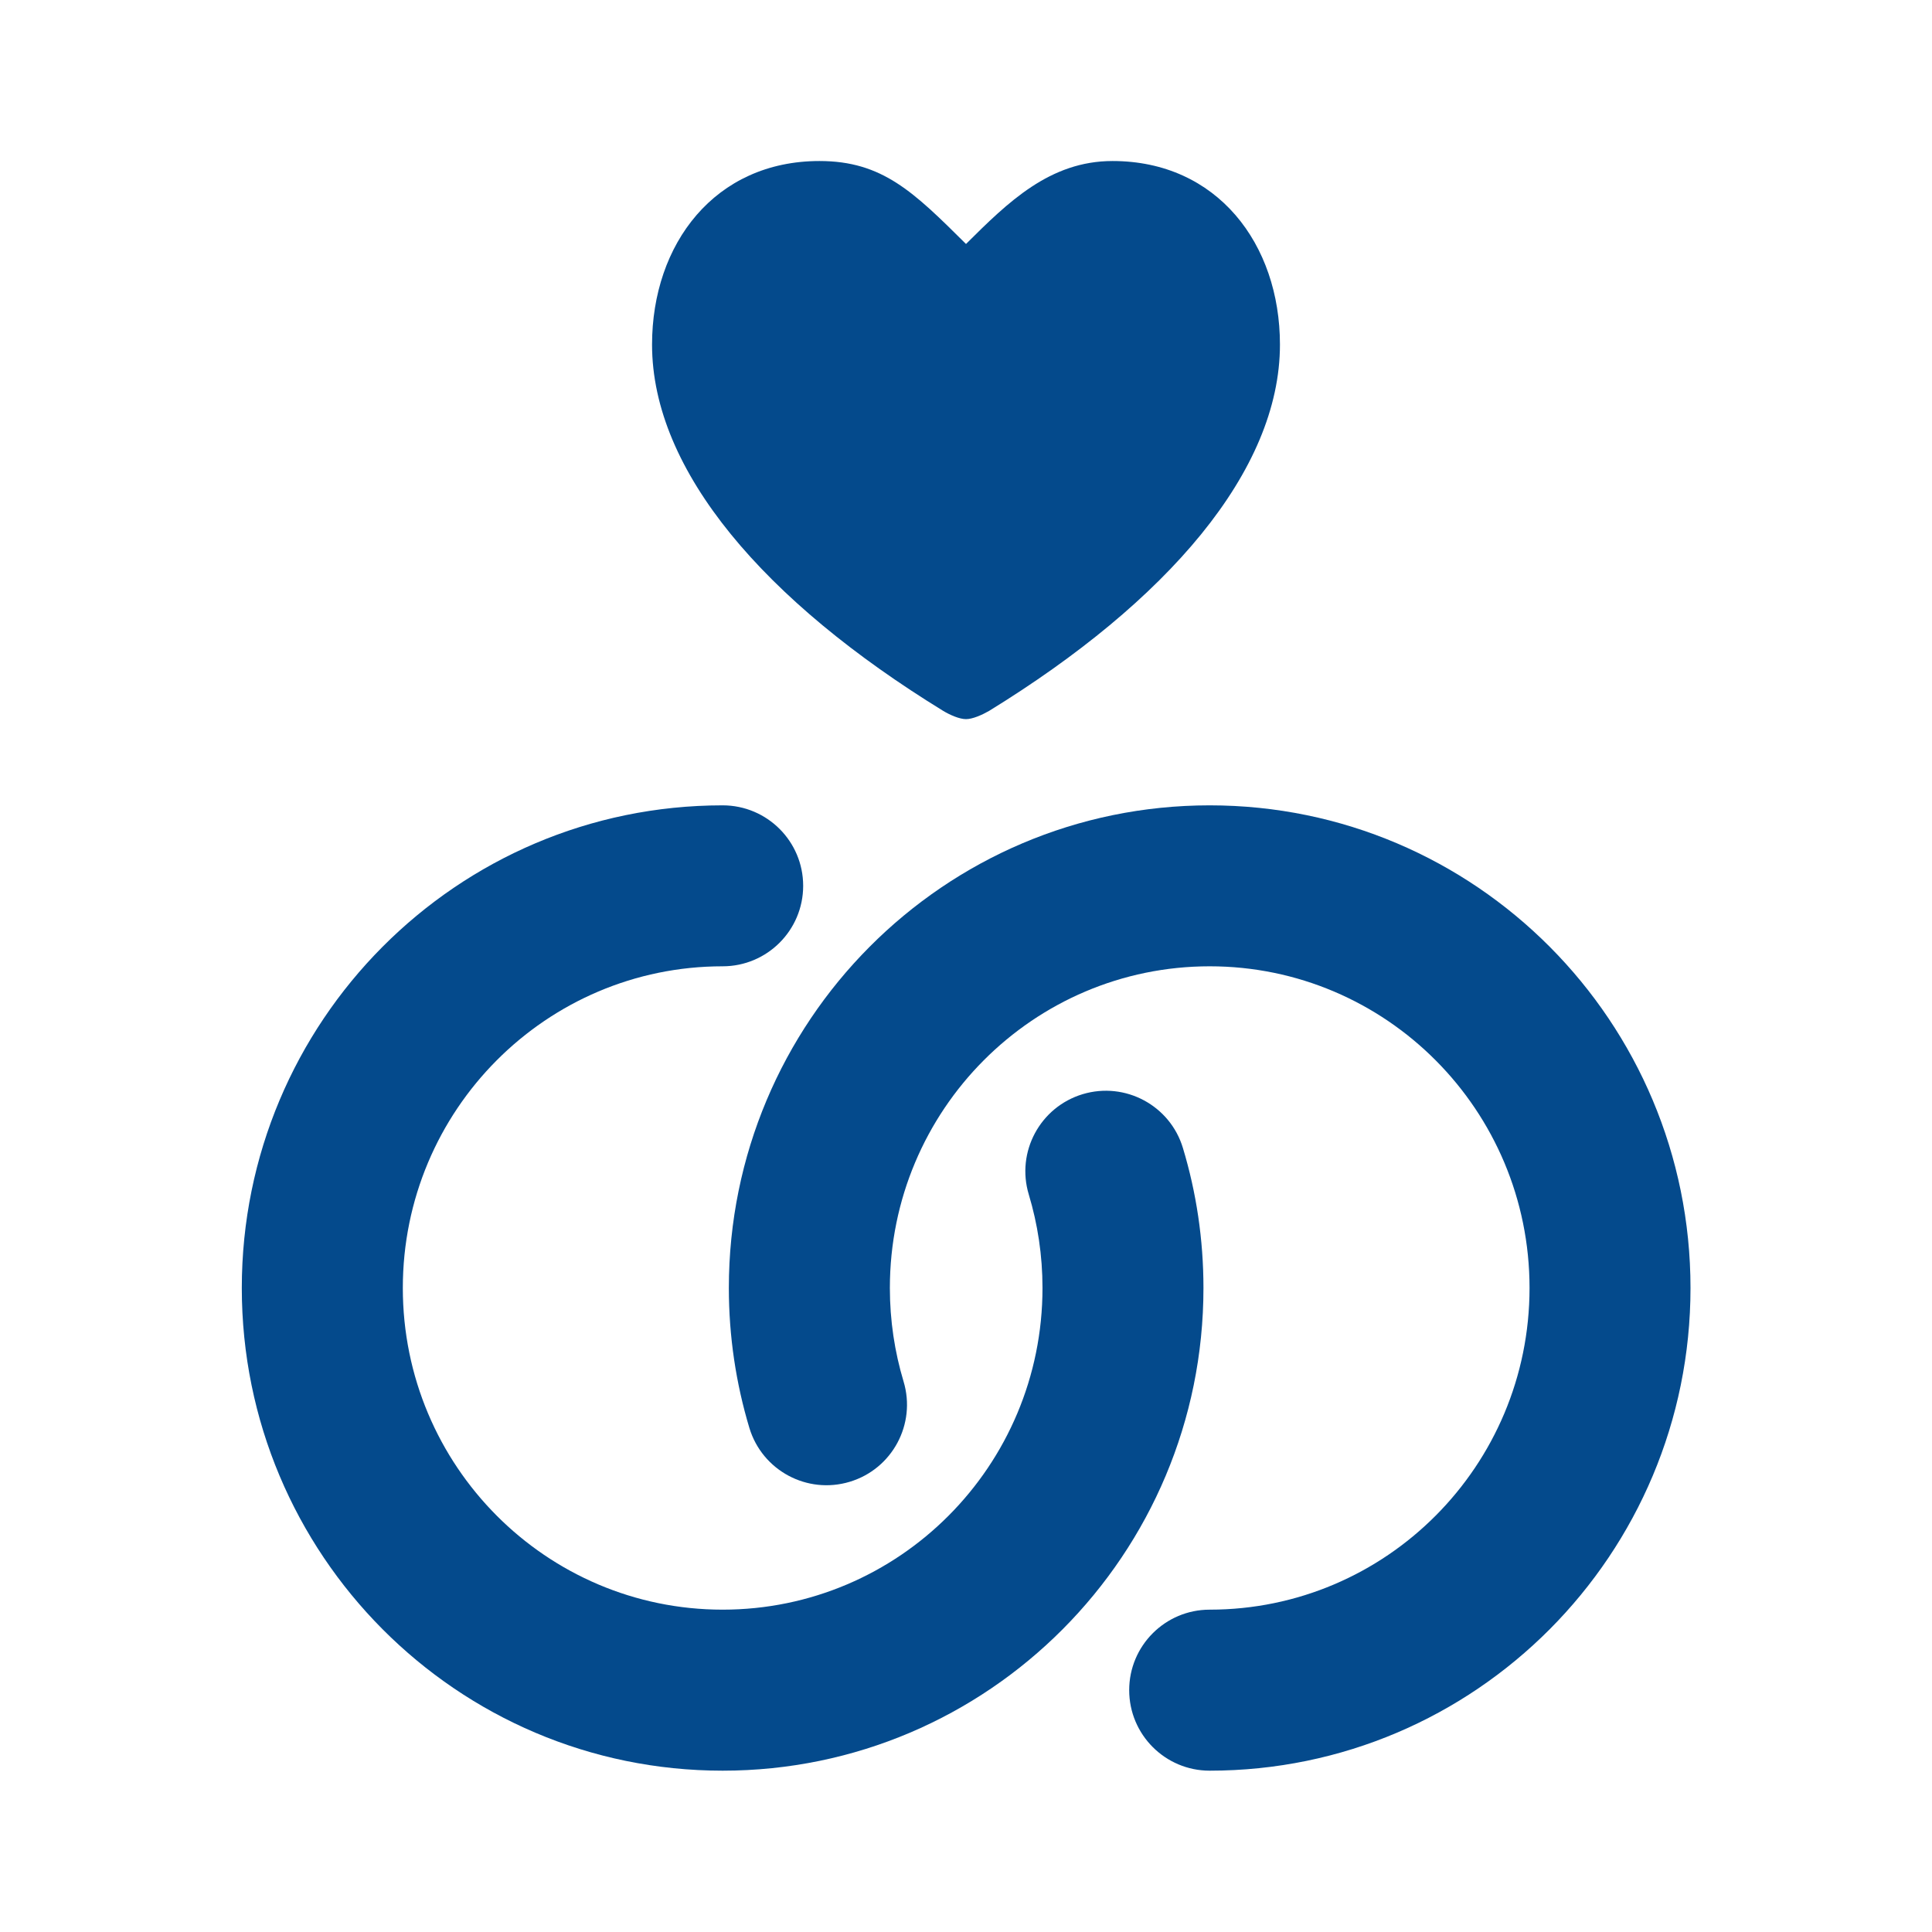
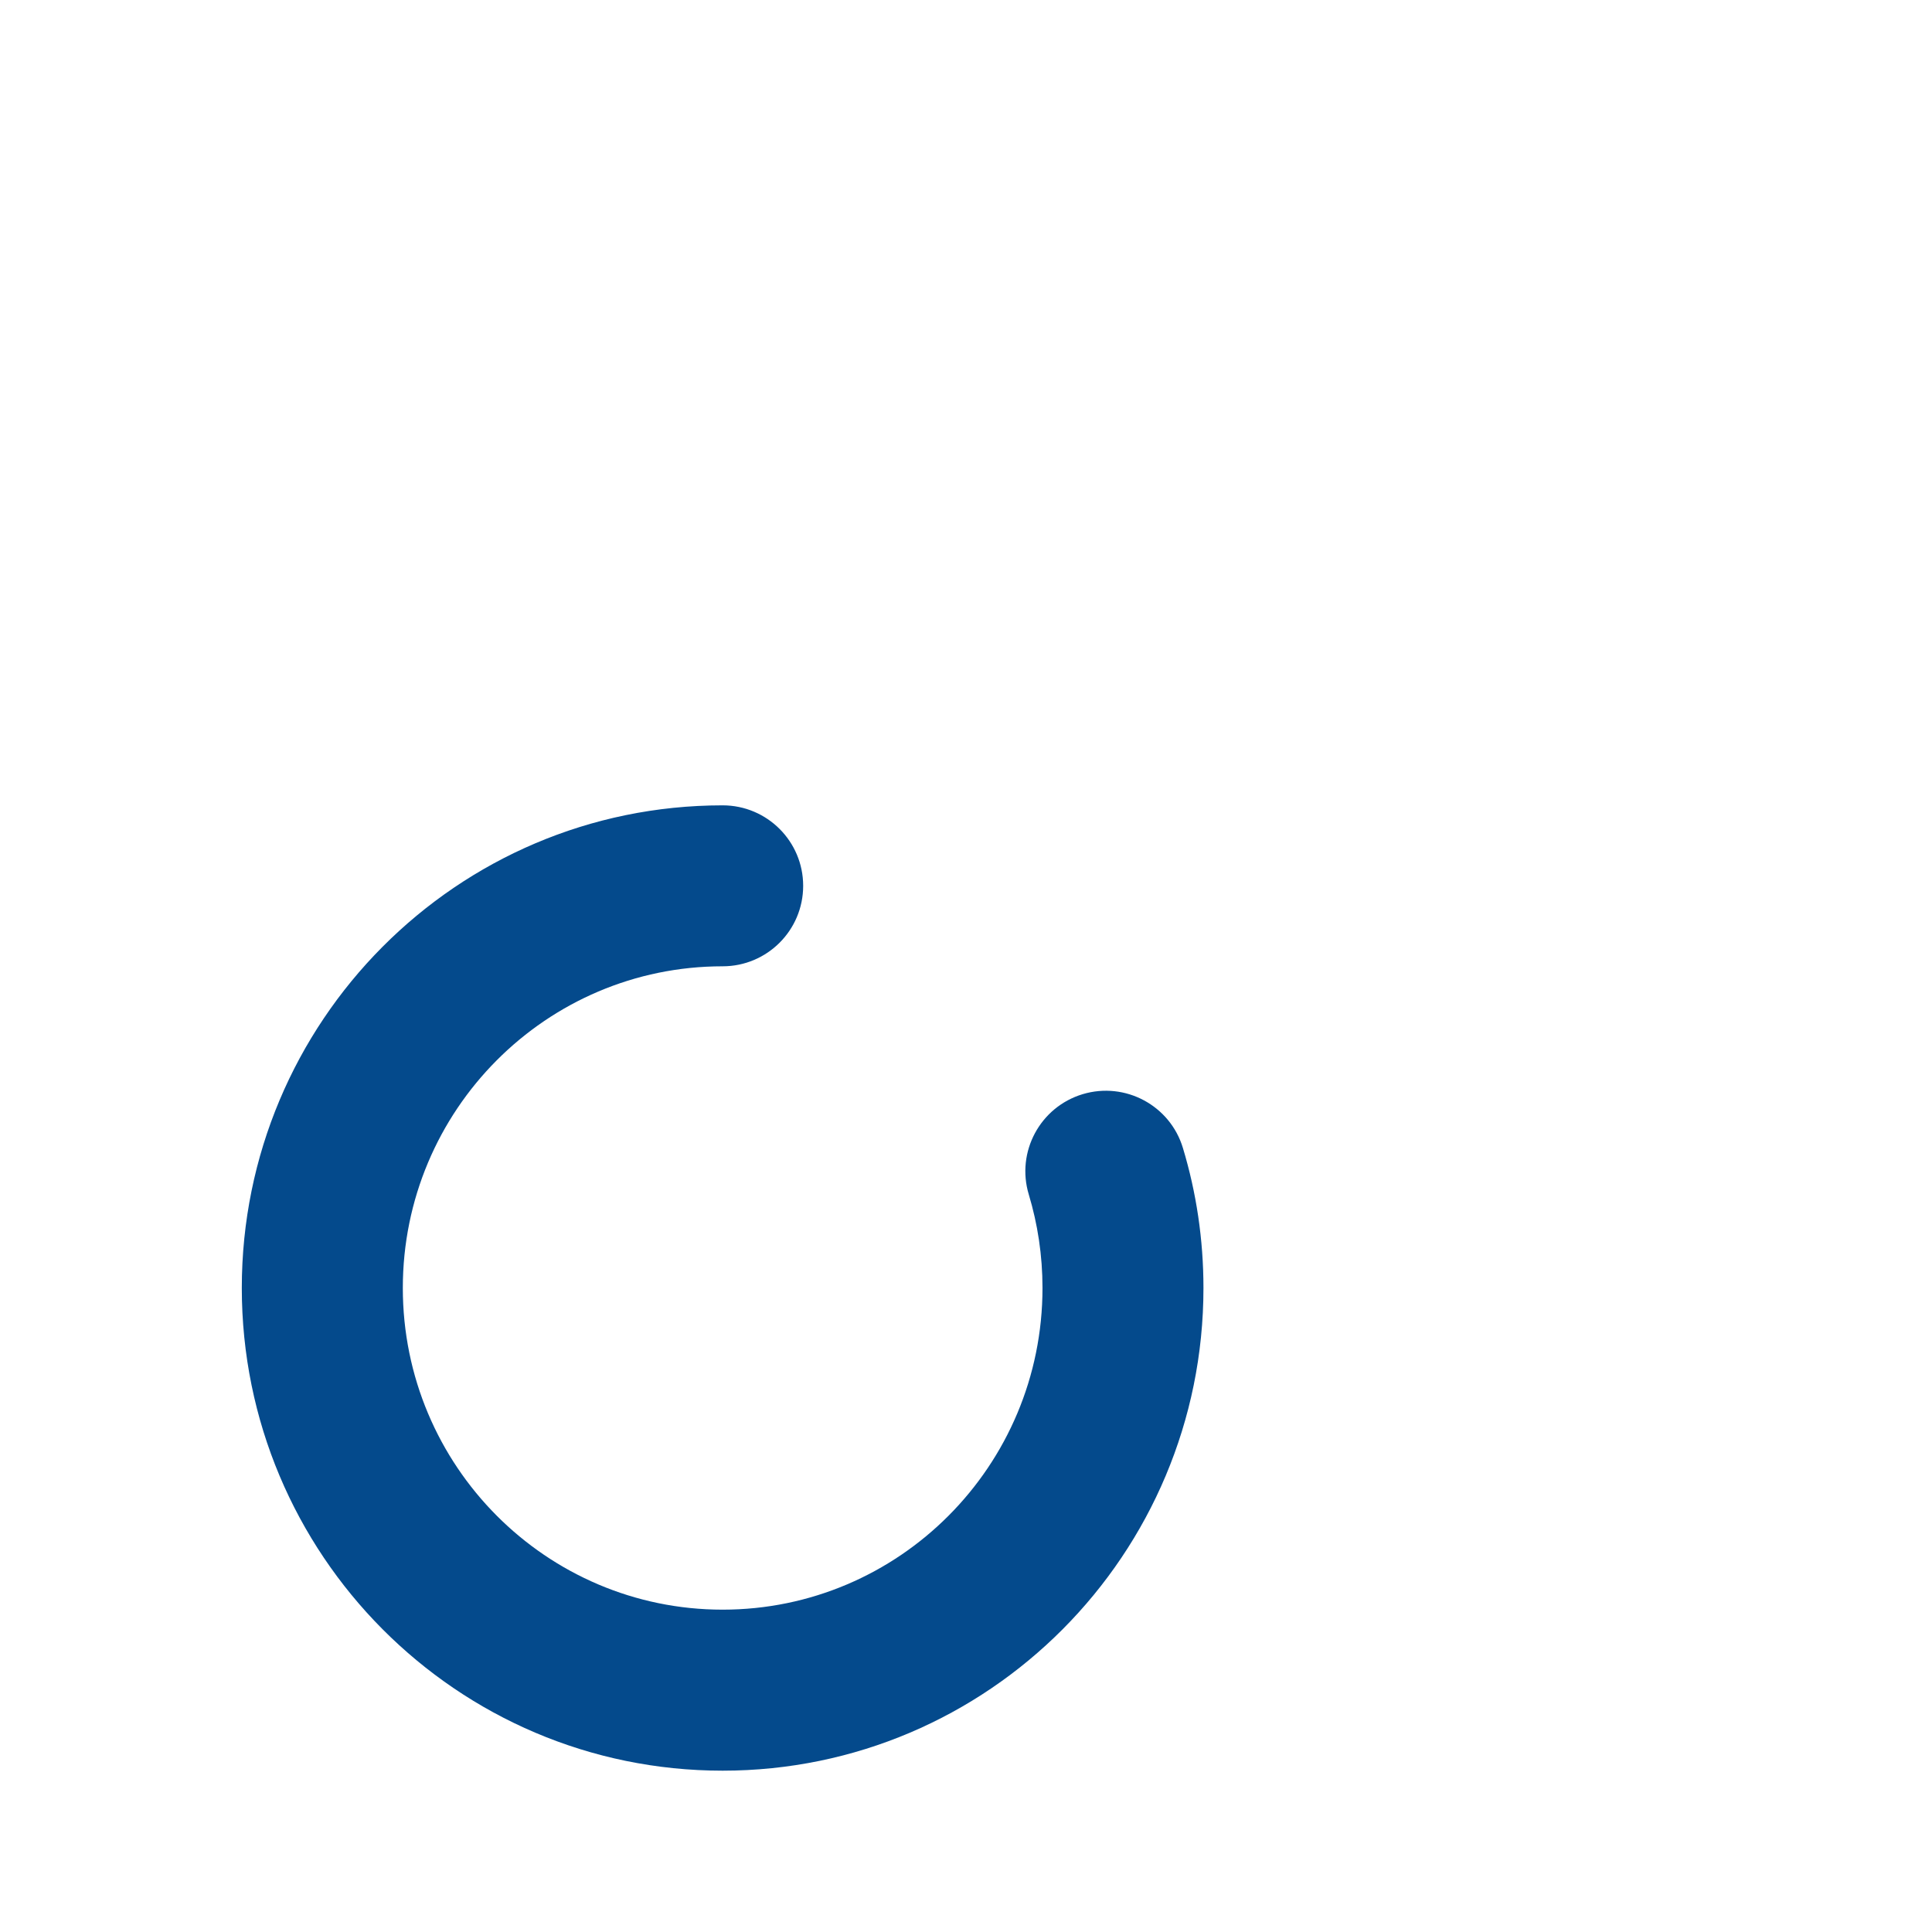
<svg xmlns="http://www.w3.org/2000/svg" width="32" height="32" viewBox="0 0 32 32" fill="none">
-   <path d="M16 11.911C16.11 11.911 16.267 11.841 16.382 11.775C19.331 9.962 21.2 7.802 21.2 5.708C21.2 4.041 20.16 2.667 18.427 2.667C17.387 2.667 16.694 3.351 16 4.041C15.133 3.18 14.614 2.667 13.573 2.667C11.84 2.667 10.8 4.041 10.8 5.708C10.8 7.802 12.67 9.962 15.623 11.775C15.733 11.841 15.89 11.911 16 11.911Z" fill="#044A8C" />
-   <path d="M25.334 21.333C25.334 24.282 22.956 26.661 20.036 26.661C19.3 26.661 18.703 27.258 18.703 27.994C18.703 28.731 19.3 29.328 20.036 29.328C24.44 29.328 28 25.743 28 21.333C28 16.924 24.44 13.339 20.036 13.339C15.632 13.339 12.072 16.924 12.072 21.333C12.072 22.137 12.191 22.916 12.412 23.651C12.625 24.356 13.369 24.756 14.074 24.543C14.779 24.331 15.178 23.587 14.966 22.882C14.819 22.393 14.739 21.874 14.739 21.333C14.739 18.385 17.116 16.005 20.036 16.005C22.956 16.005 25.334 18.385 25.334 21.333Z" fill="#044A8C" />
  <path d="M6.672 21.333C6.672 18.385 9.05 16.005 11.969 16.005C12.706 16.005 13.303 15.408 13.303 14.672C13.303 13.936 12.706 13.339 11.969 13.339C7.565 13.339 4.005 16.924 4.005 21.333C4.005 25.743 7.565 29.328 11.969 29.328C16.373 29.328 19.933 25.743 19.933 21.333C19.933 20.529 19.815 19.75 19.593 19.015C19.381 18.31 18.637 17.911 17.932 18.123C17.227 18.336 16.827 19.08 17.04 19.785C17.187 20.273 17.267 20.793 17.267 21.333C17.267 24.282 14.889 26.661 11.969 26.661C9.05 26.661 6.672 24.282 6.672 21.333Z" fill="#044A8C" />
</svg>